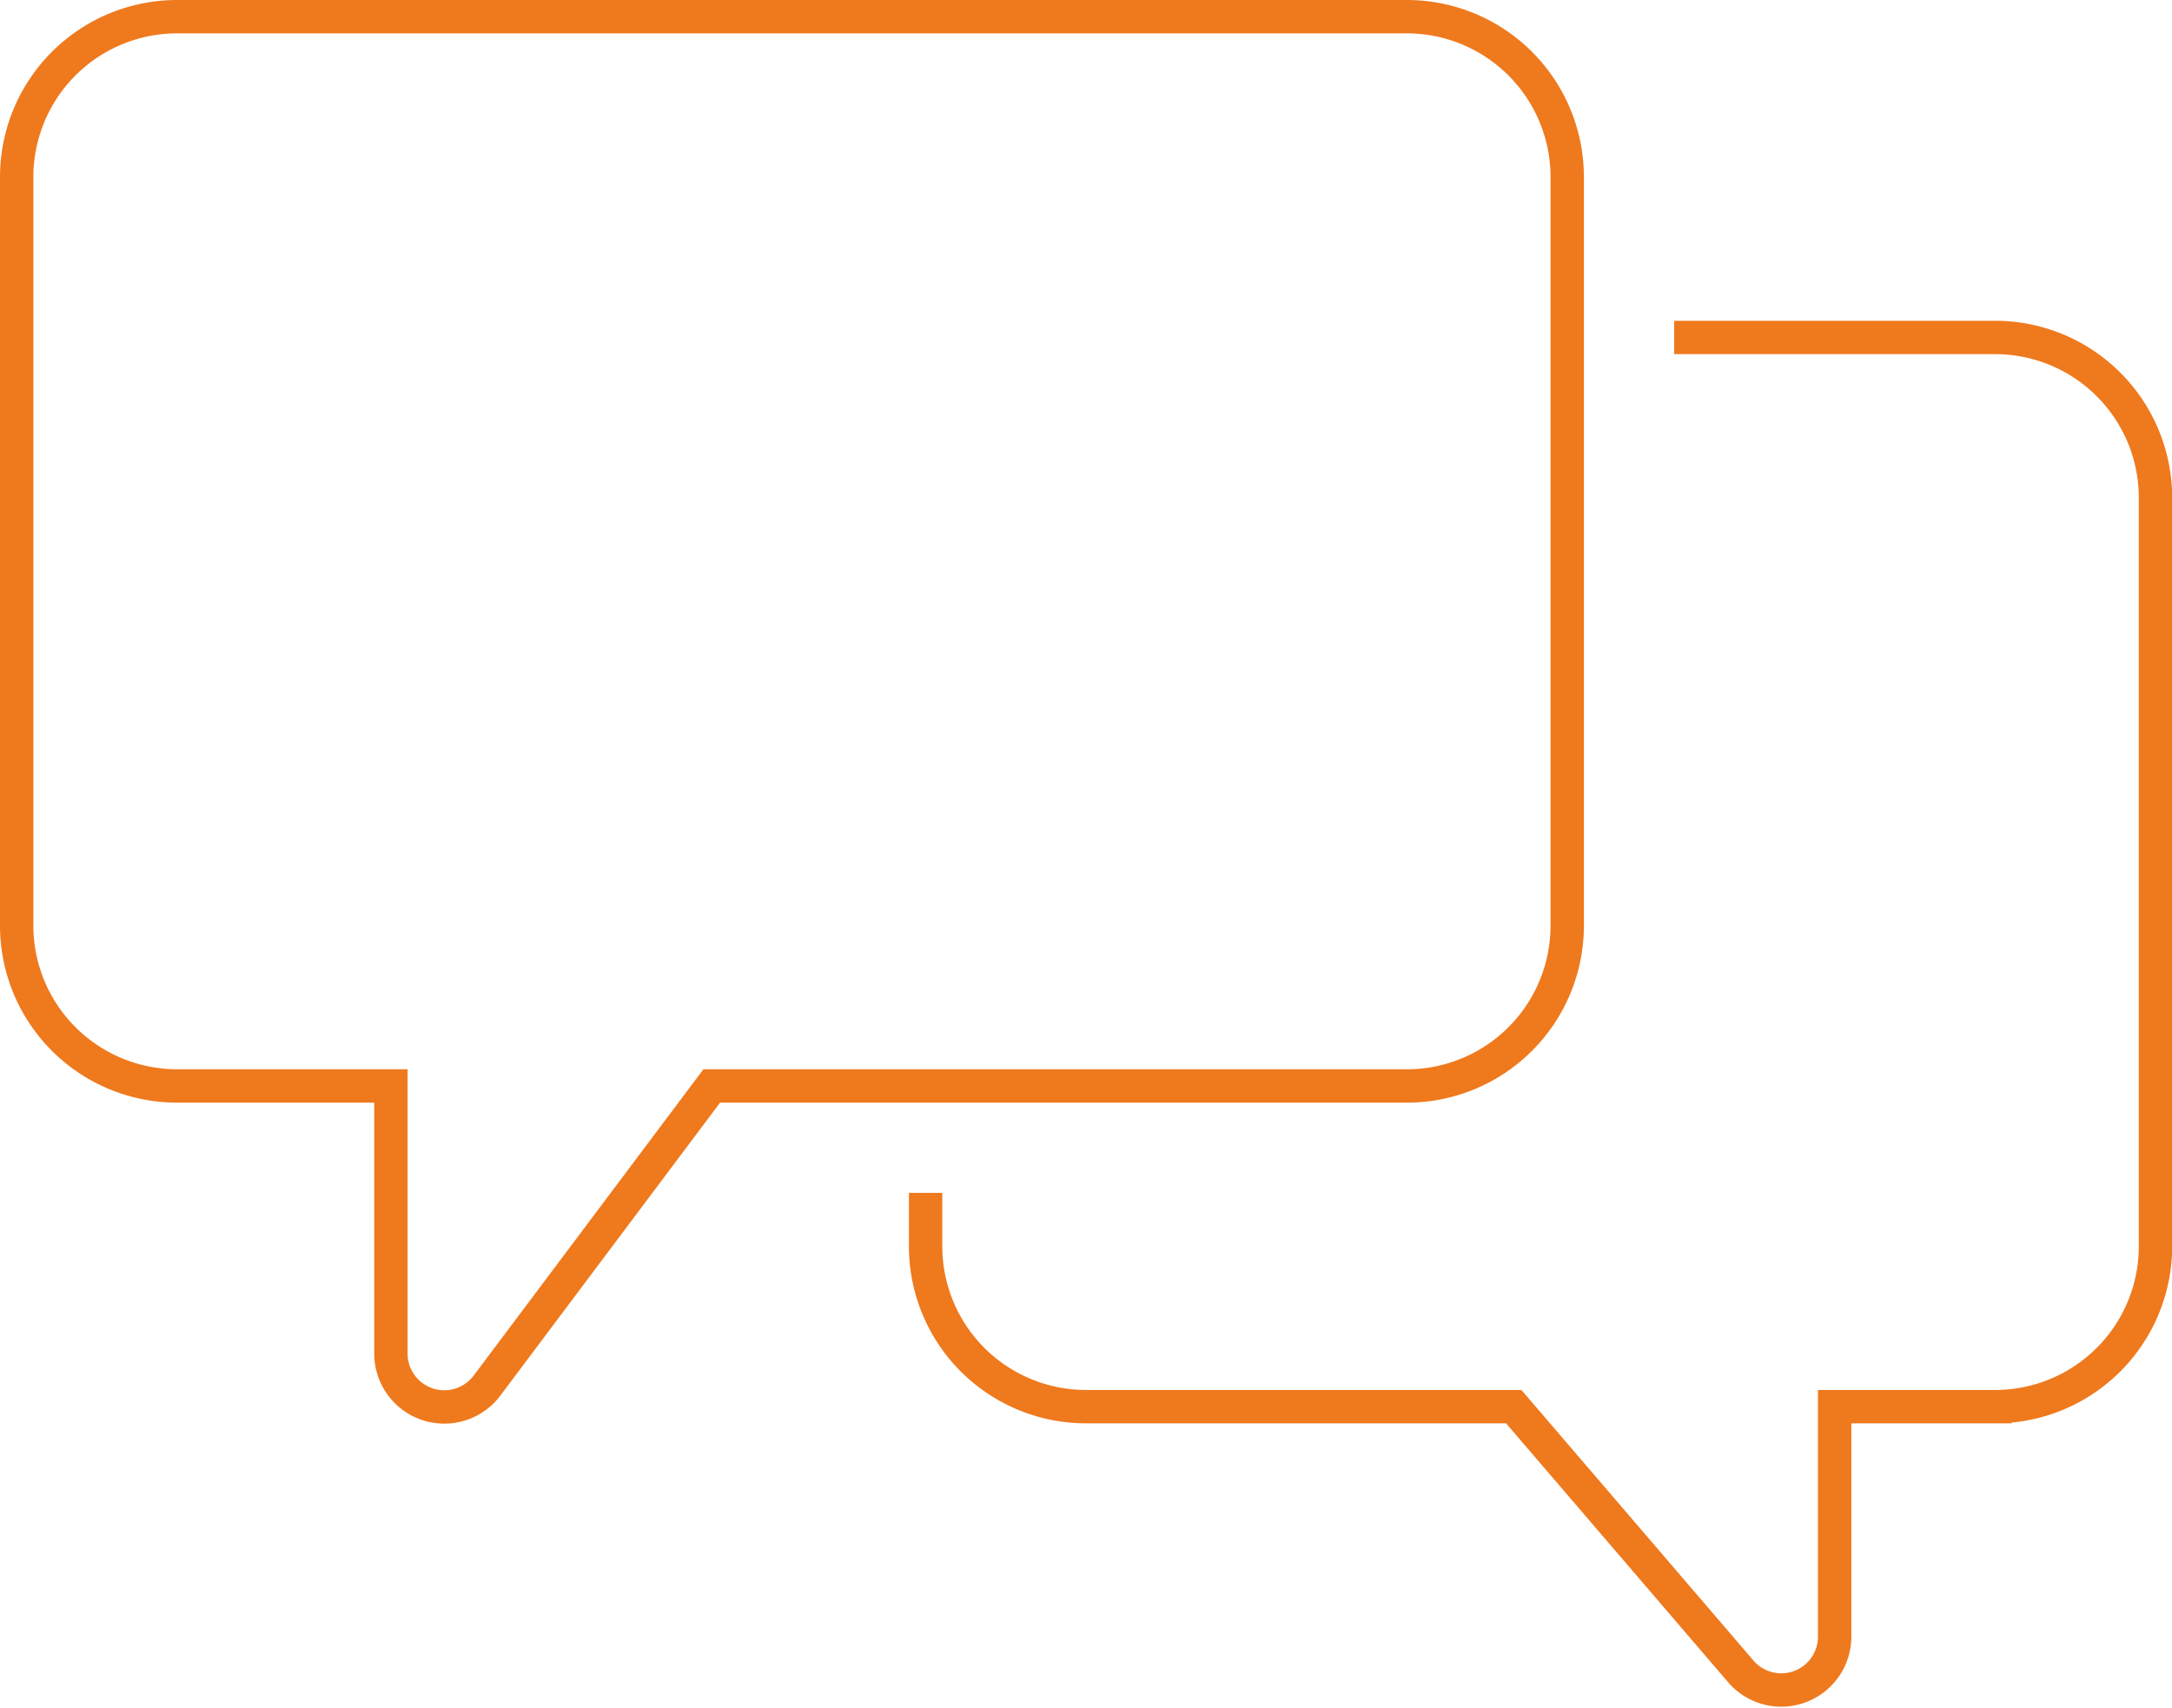
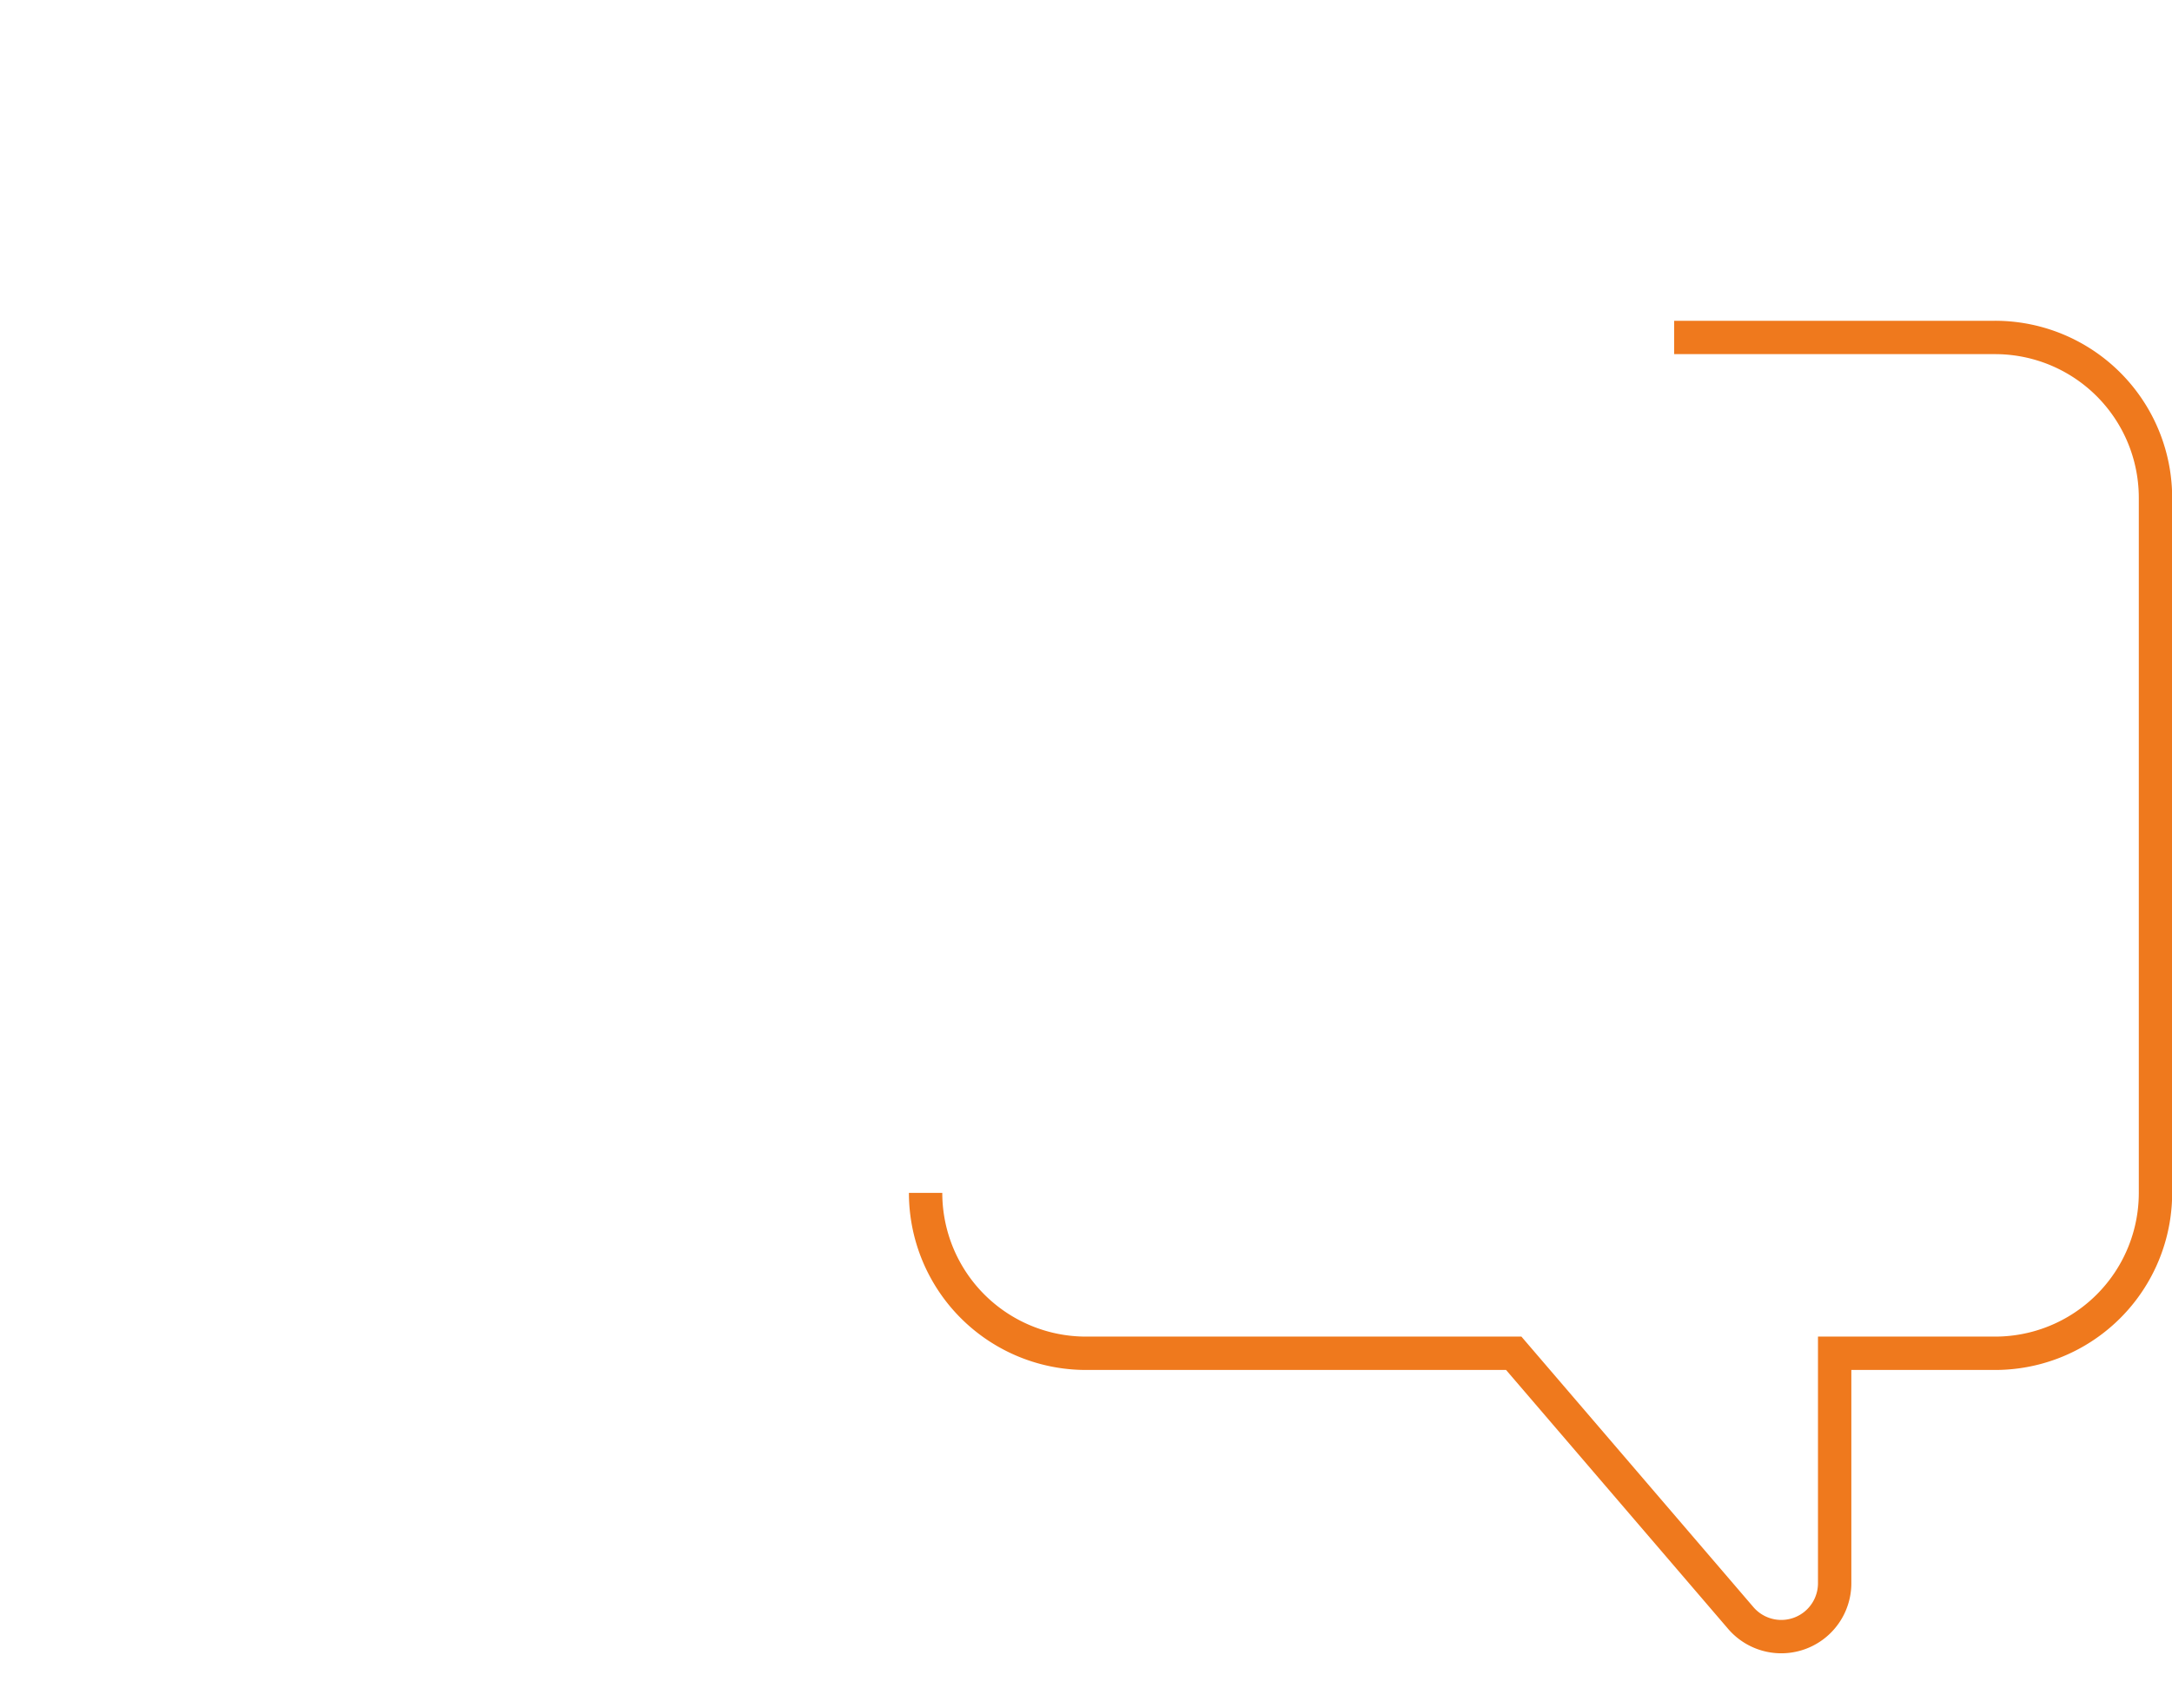
<svg xmlns="http://www.w3.org/2000/svg" width="65.101" height="51.183" viewBox="0 0 65.101 51.183">
  <g transform="translate(-211.5 -208.5)">
-     <path d="M216.808,209h36.858a4.807,4.807,0,0,1,4.808,4.808v22.435a4.807,4.807,0,0,1-4.808,4.808H232.833l-6.731,8.974a1.6,1.6,0,0,1-2.885-.962v-8.013h-6.41A4.807,4.807,0,0,1,212,236.243V213.808A4.807,4.807,0,0,1,216.808,209Z" transform="translate(0 0)" fill="none" stroke="#ef791d" stroke-miterlimit="10" stroke-width="1" />
-     <path d="M229,240.64v1.6a4.807,4.807,0,0,0,4.808,4.808h12.82l6.8,7.929a1.6,1.6,0,0,0,2.819-1.043v-6.886h4.808a4.807,4.807,0,0,0,4.808-4.808V219.808A4.807,4.807,0,0,0,261.051,215h-9.615" transform="translate(10.243 3.615)" fill="none" stroke="#ef791d" stroke-miterlimit="10" stroke-width="1" />
+     <path d="M229,240.64a4.807,4.807,0,0,0,4.808,4.808h12.82l6.8,7.929a1.6,1.6,0,0,0,2.819-1.043v-6.886h4.808a4.807,4.807,0,0,0,4.808-4.808V219.808A4.807,4.807,0,0,0,261.051,215h-9.615" transform="translate(10.243 3.615)" fill="none" stroke="#ef791d" stroke-miterlimit="10" stroke-width="1" />
  </g>
</svg>